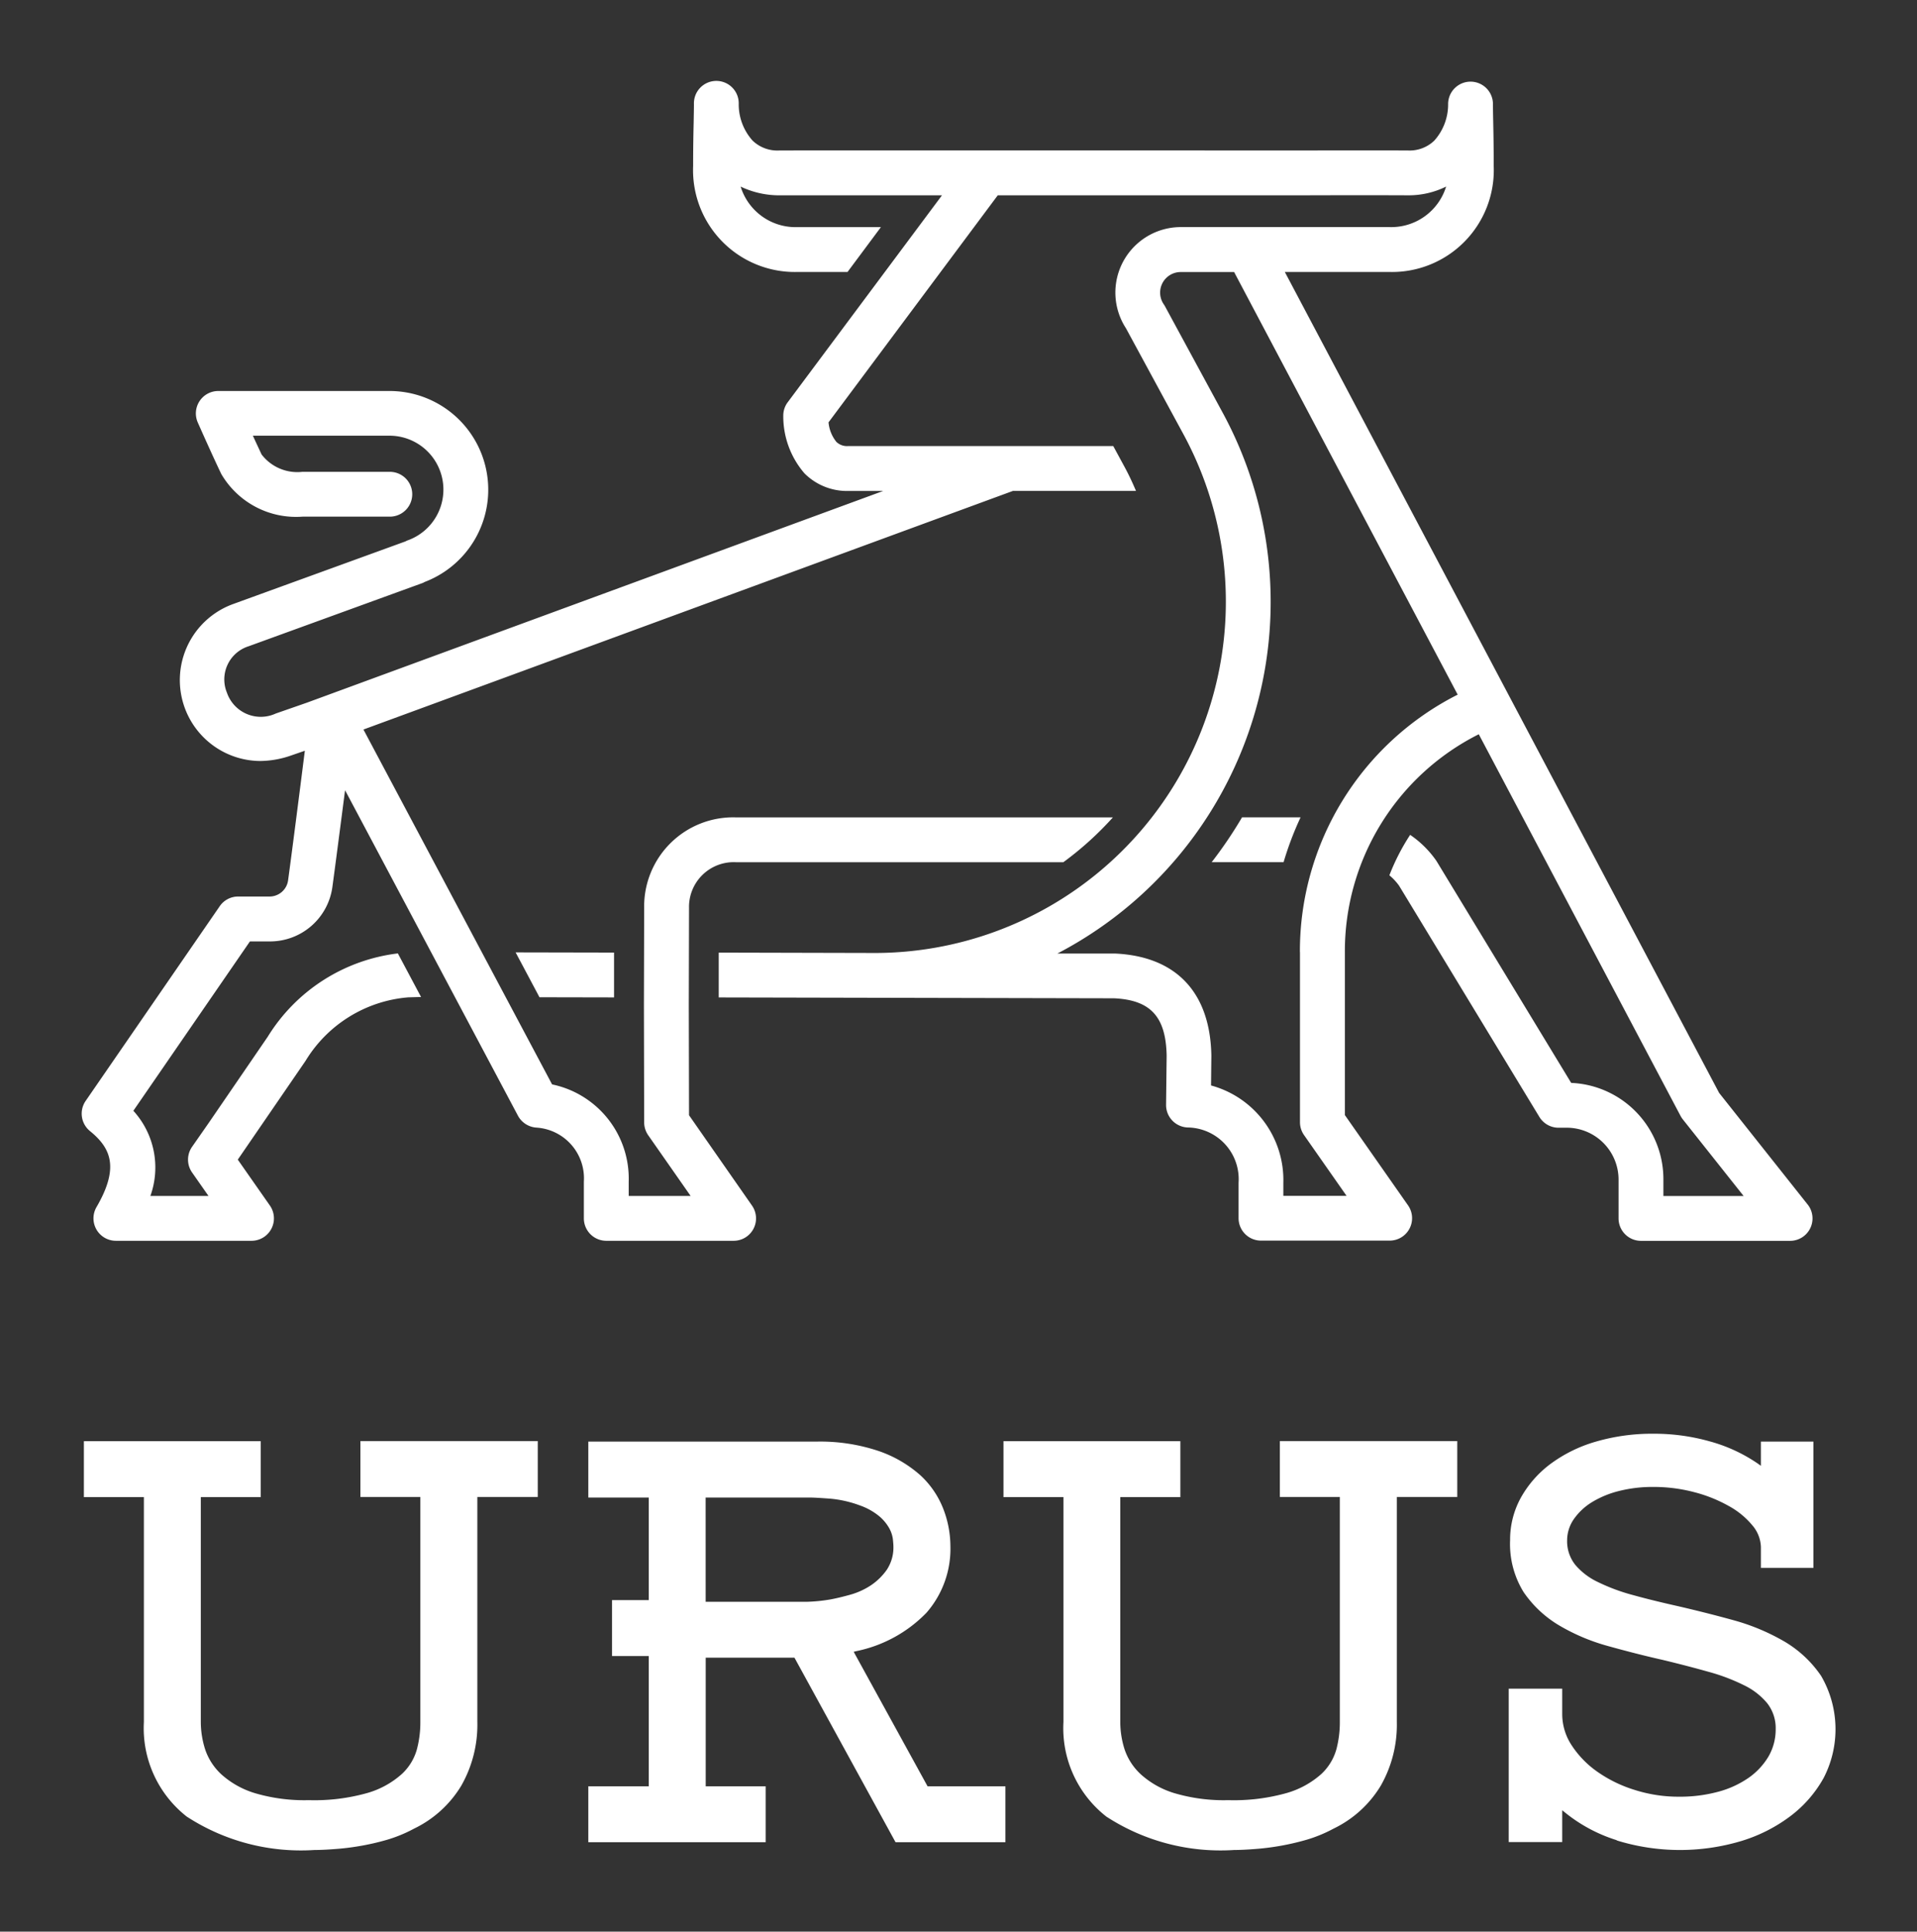
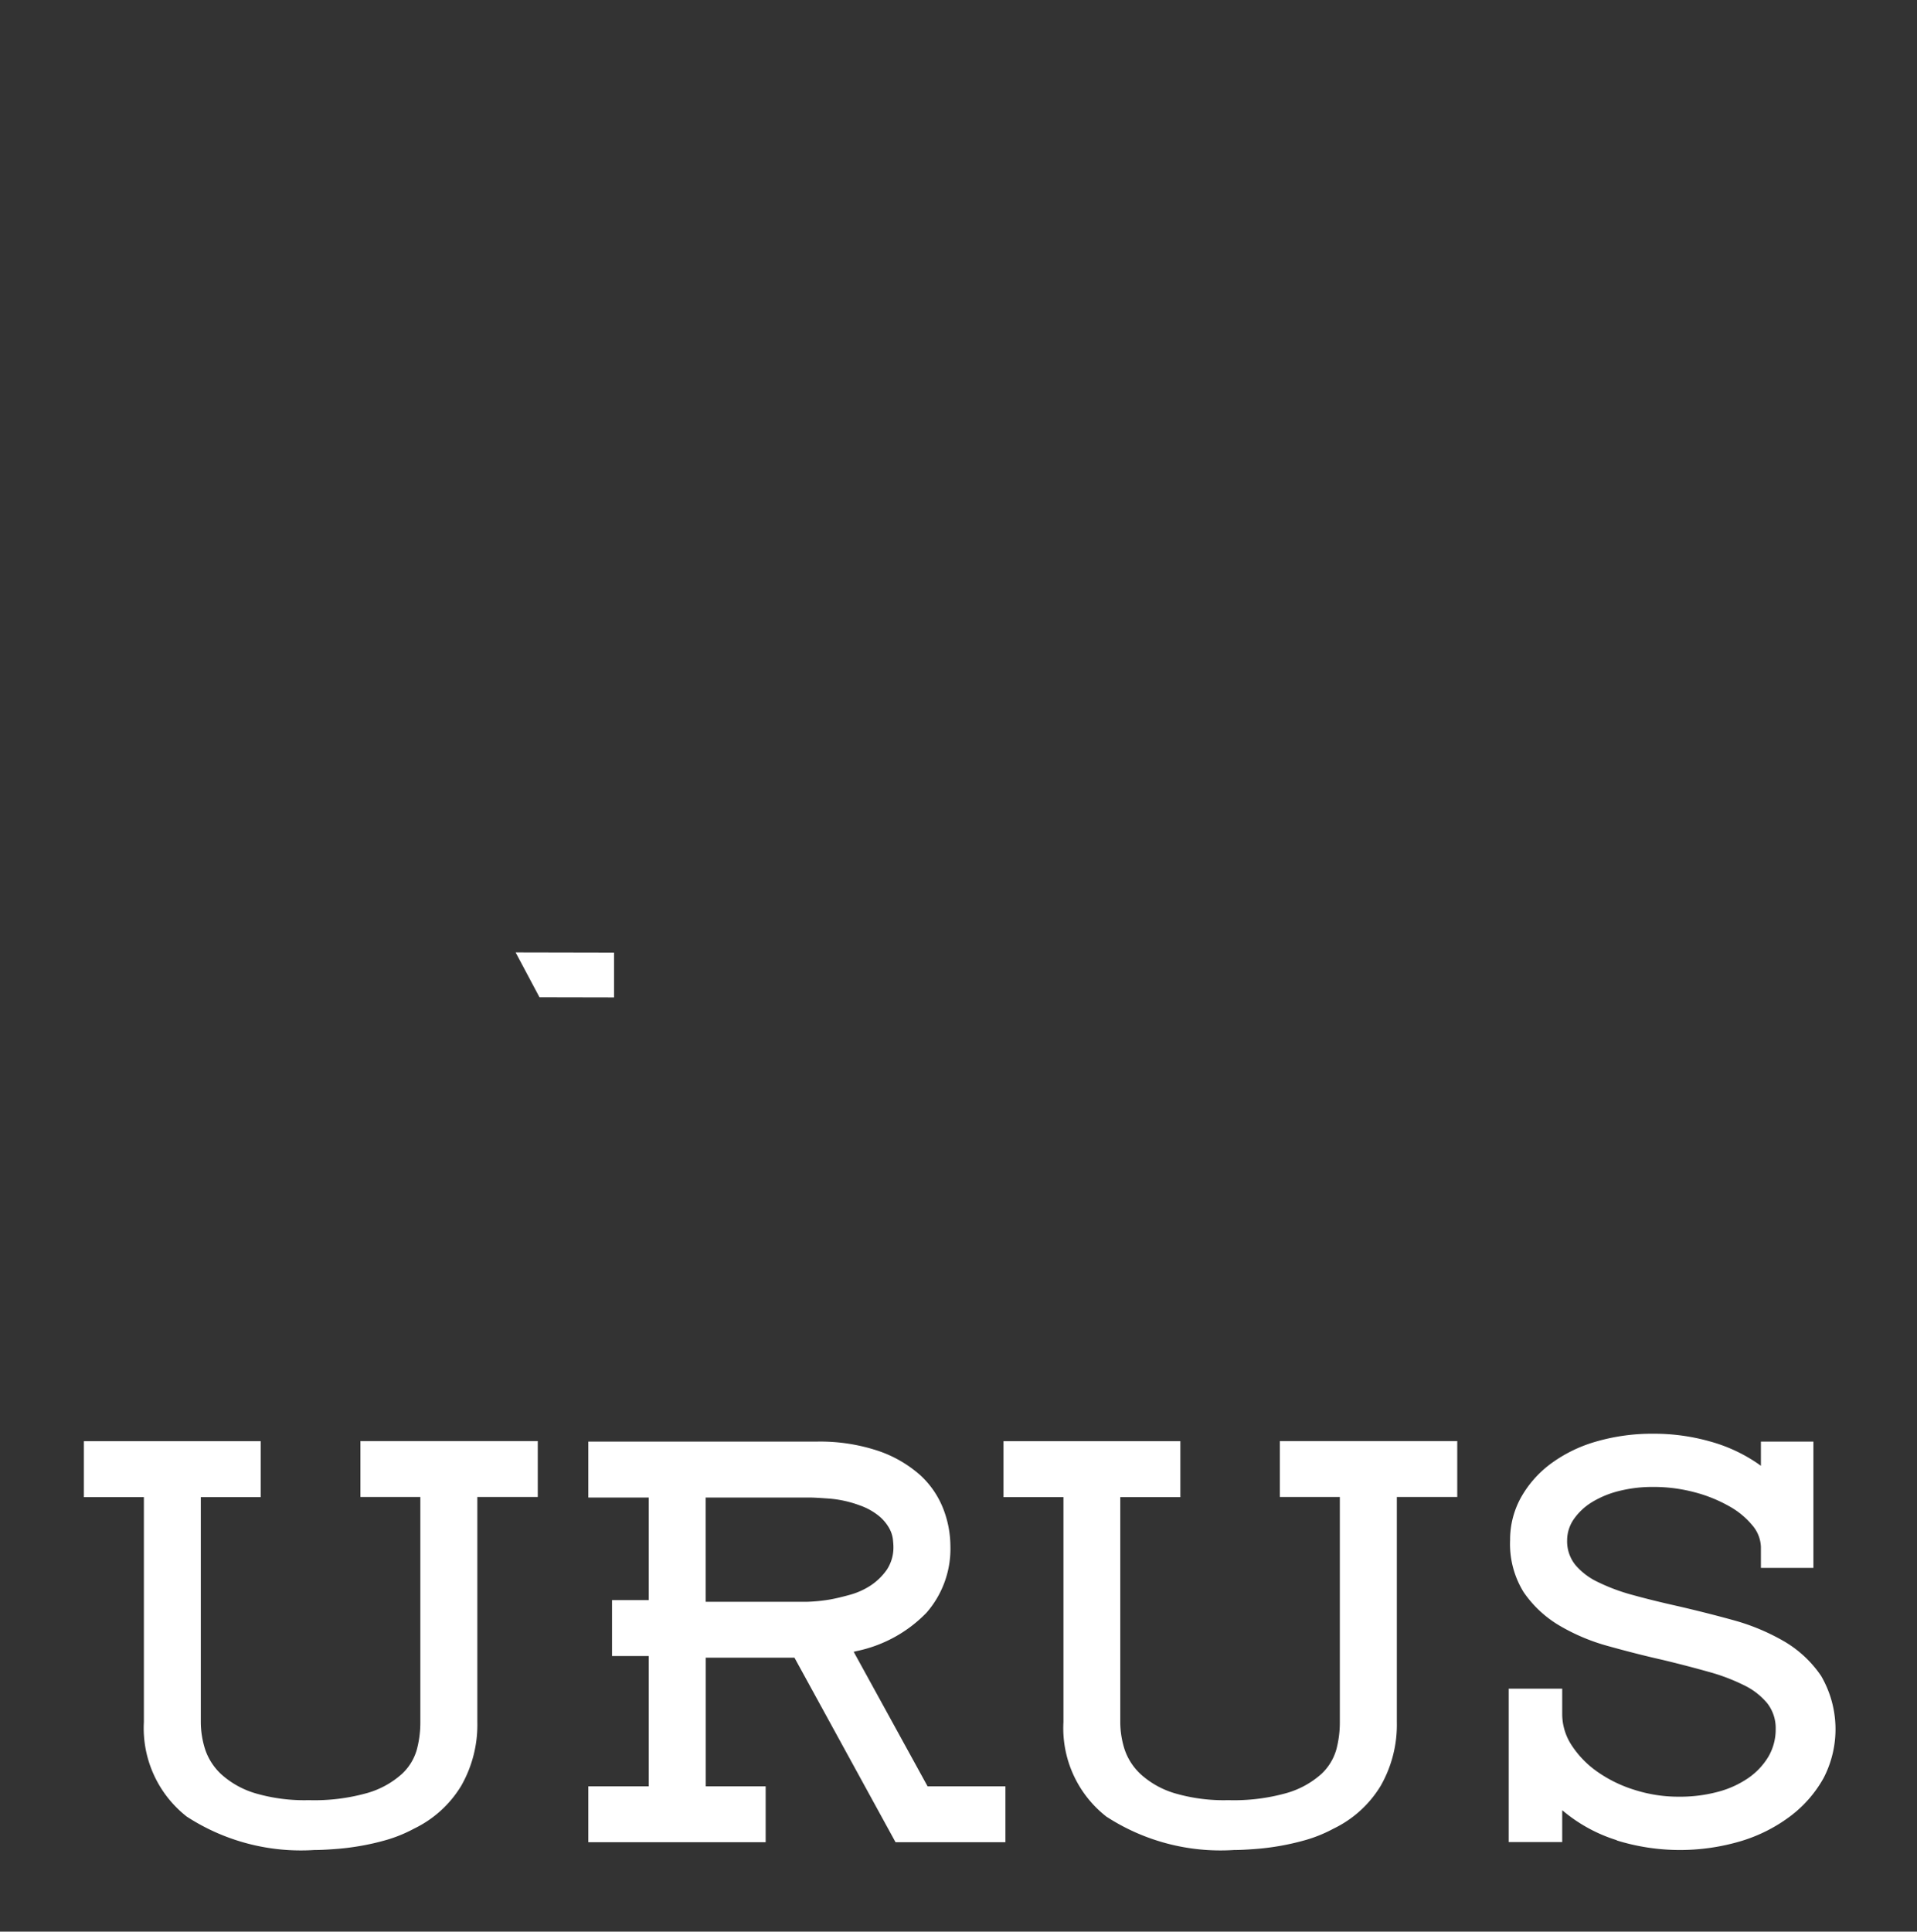
<svg xmlns="http://www.w3.org/2000/svg" width="76.143" height="76.708" viewBox="0 0 76.143 76.708">
  <rect x="0" y="0" width="76.143" height="76.708" fill="#333333" stroke="none" />
  <defs>
    <clipPath id="clip-path">
      <rect id="Rectangle_2" data-name="Rectangle 2" width="76.143" height="76.708" fill="none" />
    </clipPath>
  </defs>
  <g id="Urus" clip-path="url(#clip-path)">
    <path id="Path_6" data-name="Path 6" d="M366.453,7329.843a8.31,8.31,0,0,0,5.054,1.314c.213,0,.477-.012.78-.035a9.849,9.849,0,0,0,1-.119,9.745,9.745,0,0,0,1.093-.249,5.58,5.58,0,0,0,1.084-.446,4.43,4.43,0,0,0,1.874-1.705,4.887,4.887,0,0,0,.638-2.529v-8.935h2.4v-2.22h-7.045v2.22h2.381v8.979a4.169,4.169,0,0,1-.132,1.023,2.093,2.093,0,0,1-.605,1,3.5,3.5,0,0,1-1.345.746,7.721,7.721,0,0,1-2.347.291,6.924,6.924,0,0,1-2.149-.28,3.516,3.516,0,0,1-1.315-.735,2.376,2.376,0,0,1-.654-1,3.606,3.606,0,0,1-.173-1.084v-8.935h2.381v-2.22h-7.025v2.22h2.383v8.935a4.459,4.459,0,0,0,1.725,3.769" transform="translate(-359.016 -7257.692)" fill="#fff" />
    <path id="Path_7" data-name="Path 7" d="M390.572,7323.521l4.015,7.328h4.364v-2.221h-3.092l-2.935-5.342.112-.027a5.374,5.374,0,0,0,2.78-1.524,3.861,3.861,0,0,0,.95-2.659,4.152,4.152,0,0,0-.278-1.454,3.585,3.585,0,0,0-.9-1.332,4.87,4.87,0,0,0-1.652-.97,7.3,7.3,0,0,0-2.509-.38h-9.043v2.221h2.4v4.073h-1.458v2.221h1.458v5.173h-2.4v2.221h7.044v-2.221h-2.381v-5.107Zm-3.528-6.36h4.164c.131,0,.392.016.774.044a4.512,4.512,0,0,1,1.186.268,2.528,2.528,0,0,1,.765.425,1.728,1.728,0,0,1,.4.476,1.221,1.221,0,0,1,.148.44c.014.135.021.226.021.284a1.6,1.6,0,0,1-.262.93,2.411,2.411,0,0,1-.634.62,2.924,2.924,0,0,1-.823.373c-.3.083-.566.147-.8.189a6.623,6.623,0,0,1-.889.09h-4.049Z" transform="translate(-359.016 -7257.692)" fill="#fff" />
    <path id="Path_8" data-name="Path 8" d="M402.979,7329.843a8.312,8.312,0,0,0,5.054,1.314c.214,0,.476-.012.78-.035a10.07,10.07,0,0,0,2.088-.368,5.563,5.563,0,0,0,1.085-.446,4.429,4.429,0,0,0,1.874-1.705,4.887,4.887,0,0,0,.638-2.529v-8.935h2.4v-2.22h-7.046v2.22h2.382v8.979a4.23,4.23,0,0,1-.132,1.023,2.124,2.124,0,0,1-.605,1,3.515,3.515,0,0,1-1.347.746,7.707,7.707,0,0,1-2.345.291,6.927,6.927,0,0,1-2.15-.28,3.5,3.5,0,0,1-1.314-.735,2.381,2.381,0,0,1-.656-1,3.6,3.6,0,0,1-.172-1.084v-8.935H405.9v-2.22h-7.026v2.22h2.382v8.935a4.455,4.455,0,0,0,1.726,3.769" transform="translate(-359.016 -7257.692)" fill="#fff" />
    <path id="Path_9" data-name="Path 9" d="M423.225,7330.775a8.493,8.493,0,0,0,4.964.023,6.254,6.254,0,0,0,1.961-1,4.849,4.849,0,0,0,1.3-1.5,4.209,4.209,0,0,0-.1-4.055,4.555,4.555,0,0,0-1.487-1.382,8.521,8.521,0,0,0-2.026-.838c-.744-.205-1.477-.388-2.179-.55h0c-.66-.148-1.262-.295-1.787-.441a7.619,7.619,0,0,1-1.383-.514,2.661,2.661,0,0,1-.9-.682,1.5,1.5,0,0,1-.326-.981,1.48,1.48,0,0,1,.271-.843,2.419,2.419,0,0,1,.726-.674,3.836,3.836,0,0,1,1.077-.44,5.417,5.417,0,0,1,1.322-.158,6.335,6.335,0,0,1,1.677.214,5.686,5.686,0,0,1,1.359.549,3.207,3.207,0,0,1,.921.757,1.391,1.391,0,0,1,.344.859v.836h2.085v-5.016h-2.085v.961l-.141-.1a6.312,6.312,0,0,0-1.882-.867,8.118,8.118,0,0,0-2.24-.306,7.971,7.971,0,0,0-2.3.316,5.652,5.652,0,0,0-1.8.887,4.271,4.271,0,0,0-1.178,1.348,3.456,3.456,0,0,0-.421,1.673,3.635,3.635,0,0,0,.535,2.063,4.483,4.483,0,0,0,1.4,1.317,7.932,7.932,0,0,0,1.947.825c.72.2,1.45.389,2.169.55.692.167,1.287.322,1.826.474a7.74,7.74,0,0,1,1.415.535,2.739,2.739,0,0,1,.923.717,1.6,1.6,0,0,1,.334,1.024,2.141,2.141,0,0,1-.286,1.089,2.744,2.744,0,0,1-.8.853,3.869,3.869,0,0,1-1.219.552,5.816,5.816,0,0,1-1.52.191,5.735,5.735,0,0,1-1.778-.27,5.267,5.267,0,0,1-1.471-.715,3.856,3.856,0,0,1-1.017-1.037,2.257,2.257,0,0,1-.388-1.258v-1.011h-2.125v6.093h2.125v-1.264l.145.117a6.187,6.187,0,0,0,2.027,1.074" transform="translate(-359.016 -7257.692)" fill="#fff" />
    <path id="Path_10" data-name="Path 10" d="M383.406,7297.3l0-1.78-3.91-.008.948,1.782Z" transform="translate(-359.016 -7257.692)" fill="#fff" />
-     <path id="Path_11" data-name="Path 11" d="M430.813,7305.521l-3.514-4.429-17.25-32.6H414.2a4.044,4.044,0,0,0,4.146-4.208c0-.785-.011-1.334-.02-1.765-.006-.269-.01-.491-.01-.694a.89.89,0,1,0-1.781,0,2.152,2.152,0,0,1-.549,1.451,1.412,1.412,0,0,1-1.048.392h-.01c-1.807-.007-4.049,0-4.046,0-.191,0-19.13-.007-20.916,0a1.418,1.418,0,0,1-1.057-.392,2.155,2.155,0,0,1-.551-1.451.89.89,0,1,0-1.779,0c0,.2-.006.425-.01.694-.01.431-.022.98-.022,1.765a4.045,4.045,0,0,0,4.148,4.208h1.985l1.326-1.781h-3.311a2.283,2.283,0,0,1-2.261-1.609,3.573,3.573,0,0,0,1.539.347c.612,0,3.25,0,6.458,0l-6.127,8.217a.876.876,0,0,0-.176.516,3.465,3.465,0,0,0,.841,2.307,2.388,2.388,0,0,0,1.745.7h1.381l-22.892,8.408-1.232.429a1.422,1.422,0,0,1-1.941-.825,1.381,1.381,0,0,1,.863-1.846l6.9-2.508a.664.664,0,0,0,.092-.045,3.92,3.92,0,0,0-1.4-7.583h-6.8a.891.891,0,0,0-.813,1.251c.015.032.228.517.474,1.056.153.338.321.7.456.983v0a3.44,3.44,0,0,0,3.226,1.7H374.5a.89.89,0,1,0,0-1.78h-3.474a1.788,1.788,0,0,1-1.62-.69c-.1-.214-.224-.479-.346-.745h5.426a2.141,2.141,0,0,1,.705,4.163c-.026.01-.047.023-.071.035l-6.863,2.494a3.213,3.213,0,0,0,1.079,6.226,3.785,3.785,0,0,0,1.208-.207l.58-.2c-.2,1.591-.519,4.073-.664,5.138a.744.744,0,0,1-.727.651l-1.258,0a.885.885,0,0,0-.731.384l-5.325,7.731a.892.892,0,0,0,.172,1.2c.82.668,1.179,1.437.258,3.018a.891.891,0,0,0,.77,1.338h5.387a.89.89,0,0,0,.73-1.4l-1.275-1.823,2.648-3.859c.016-.021.03-.043.045-.066a5.274,5.274,0,0,1,4.087-2.52c.066,0,.291-.009.5-.012l-.922-1.732a7.064,7.064,0,0,0-5.168,3.308l-2.348,3.428-.658.944a.889.889,0,0,0,0,1.019l.652.932h-2.308a3.344,3.344,0,0,0-.676-3.382l4.63-6.725h.789a2.5,2.5,0,0,0,2.49-2.19c.109-.8.316-2.394.5-3.814L379.59,7302a.9.9,0,0,0,.743.471,2.017,2.017,0,0,1,1.874,2.144v1.461a.891.891,0,0,0,.891.889h5.057a.889.889,0,0,0,.729-1.4l-2.5-3.586-.009-4.378.009-3.856a1.776,1.776,0,0,1,1.858-1.814h13.01a12.828,12.828,0,0,0,1.968-1.78H388.239a3.536,3.536,0,0,0-3.637,3.593l-.01,3.857.01,4.661a.9.9,0,0,0,.159.509l1.687,2.414h-2.46v-.57a3.821,3.821,0,0,0-3.043-3.86l-7.493-14.093,25.8-9.476c1.9,0,3.769,0,4.885,0-.136-.323-.285-.641-.452-.949l-.451-.832H392.711a.605.605,0,0,1-.473-.164,1.442,1.442,0,0,1-.313-.777l6.722-9.016c5.715,0,12.123,0,12.235,0,0,0,2.235-.008,4.036,0h.016a3.351,3.351,0,0,0,1.522-.347,2.281,2.281,0,0,1-2.259,1.609h-8.291a2.6,2.6,0,0,0-2.168,4.016l2.3,4.24a13.953,13.953,0,0,1-12.22,20.57l-.006,0-6.248-.015,0,1.78,15.7.034c1.457.068,2.062.736,2.091,2.28l-.023,1.951a.893.893,0,0,0,.89.9,2.053,2.053,0,0,1,1.99,2.193v1.408a.891.891,0,0,0,.891.891h5.11a.89.89,0,0,0,.73-1.4l-2.509-3.585V7295.5a9.643,9.643,0,0,1,5.319-8.65L425.764,7302a.992.992,0,0,0,.089.138l2.42,3.049h-3.187v-.646a3.826,3.826,0,0,0-3.663-3.846l-5.331-8.78-.03-.048a4.025,4.025,0,0,0-1.035-1.022,8.579,8.579,0,0,0-.825,1.606,2.218,2.218,0,0,1,.385.413l5.573,9.182a.889.889,0,0,0,.761.429h.379a2.062,2.062,0,0,1,2.005,2.066v1.537a.891.891,0,0,0,.891.889h5.92a.89.89,0,0,0,.7-1.443M410.651,7295.5v6.756a.893.893,0,0,0,.161.511l1.689,2.413h-2.511v-.518a3.891,3.891,0,0,0-2.872-3.865l.013-1.186c-.044-2.5-1.389-3.941-3.827-4.053l-2.289,0a15.749,15.749,0,0,0,6.588-21.436l-2.318-4.275c-.016-.026-.031-.052-.048-.076a.817.817,0,0,1,.674-1.276h2.124l0,0,8.88,16.782a11.414,11.414,0,0,0-6.267,10.222" transform="translate(-359.016 -7257.692)" fill="#fff" />
-     <path id="Path_12" data-name="Path 12" d="M407.144,7291.93H410a12.689,12.689,0,0,1,.675-1.781H408.35a16.952,16.952,0,0,1-1.206,1.781" transform="translate(-359.016 -7257.692)" fill="#fff" />
  </g>
</svg>